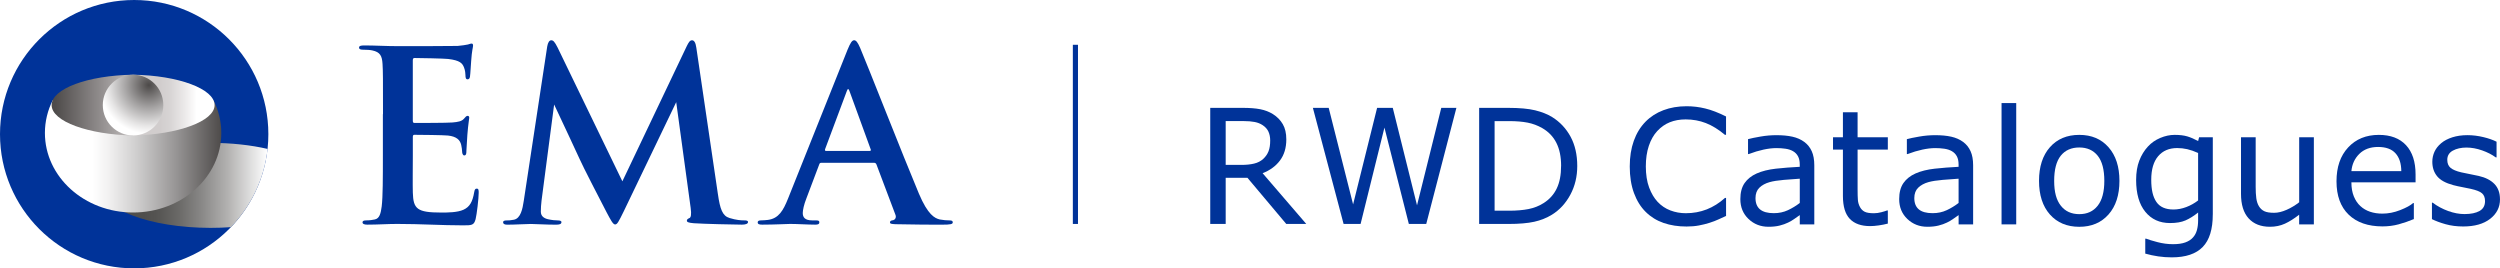
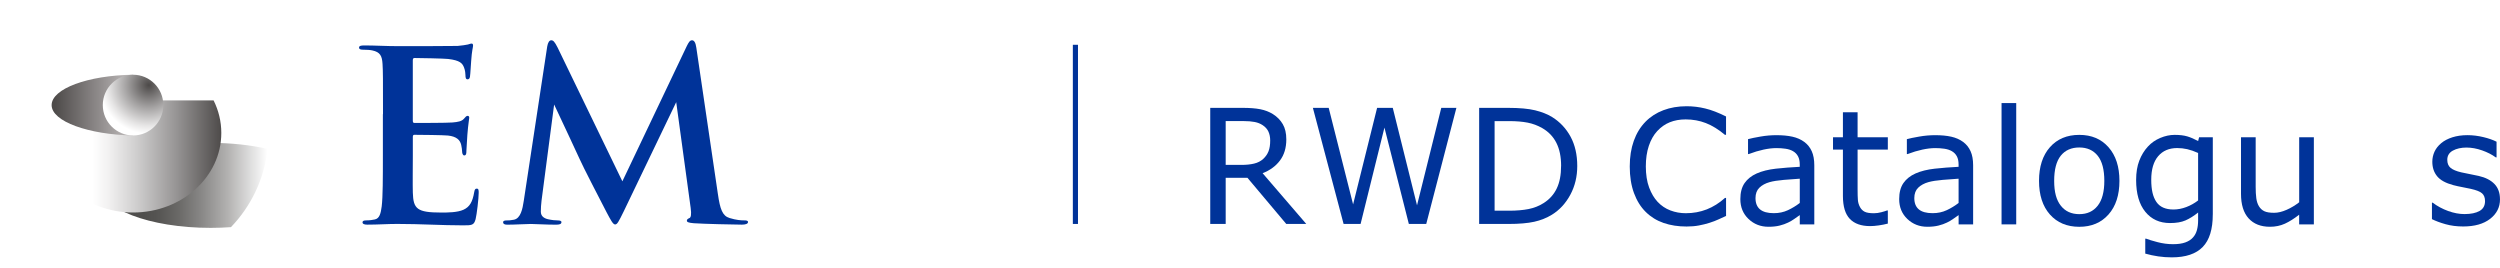
<svg xmlns="http://www.w3.org/2000/svg" width="501" height="53.78" viewBox="0 0 1002.01 107.56">
  <defs>
    <style>
      .cls-1 {
        mask: url(#mask);
      }

      .cls-2 {
        fill: url(#linear-gradient);
      }

      .cls-2, .cls-3 {
        stroke-width: 0px;
      }

      .cls-4 {
        filter: url(#luminosity-noclip);
      }

      .cls-5 {
        mix-blend-mode: multiply;
      }

      .cls-6 {
        fill: none;
        stroke: #039;
        stroke-miterlimit: 10;
        stroke-width: 2.06px;
      }

      .cls-7 {
        fill: url(#linear-gradient-3);
      }

      .cls-8 {
        fill: url(#linear-gradient-4);
      }

      .cls-9 {
        fill: url(#linear-gradient-2);
      }

      .cls-10 {
        fill: url(#linear-gradient-5);
      }

      .cls-11 {
        fill: url(#radial-gradient);
      }

      .cls-12 {
        isolation: isolate;
      }

      .cls-3 {
        fill: #039;
      }
    </style>
    <filter id="luminosity-noclip" x="21.21" y="22.1" width="104.82" height="104.4" color-interpolation-filters="sRGB" filterUnits="userSpaceOnUse">
      <feFlood flood-color="#fff" result="bg" />
      <feBlend in="SourceGraphic" in2="bg" />
    </filter>
    <linearGradient id="linear-gradient" x1="-3315.73" y1="-945.42" x2="-3314.73" y2="-945.42" gradientTransform="translate(82888.44 -23536.89) scale(24.97 -24.97)" gradientUnits="userSpaceOnUse">
      <stop offset="0" stop-color="#fff" />
      <stop offset="1" stop-color="#000" />
    </linearGradient>
    <mask id="mask" x="21.21" y="22.1" width="104.82" height="104.4" maskUnits="userSpaceOnUse">
      <g class="cls-4">
        <rect class="cls-2" x="35.58" y="38.13" width="76.09" height="72.33" transform="translate(-30.6 65.44) rotate(-40.4)" />
      </g>
    </mask>
    <linearGradient id="linear-gradient-2" x1="40.02" y1="74.3" x2="107.24" y2="74.3" gradientUnits="userSpaceOnUse">
      <stop offset="0" stop-color="#4f4e4c" />
      <stop offset=".26" stop-color="#4f4e4c" />
      <stop offset=".34" stop-color="#555452" />
      <stop offset=".46" stop-color="#686765" />
      <stop offset=".6" stop-color="#878685" />
      <stop offset=".76" stop-color="#b2b1b0" />
      <stop offset=".93" stop-color="#e8e8e8" />
      <stop offset="1" stop-color="#fff" />
    </linearGradient>
    <linearGradient id="linear-gradient-3" x1="18" y1="62.71" x2="88.7" y2="62.71" gradientUnits="userSpaceOnUse">
      <stop offset="0" stop-color="#fff" />
      <stop offset=".27" stop-color="#fff" />
      <stop offset=".36" stop-color="#f2f1f1" />
      <stop offset=".52" stop-color="#cfcece" />
      <stop offset=".74" stop-color="#989696" />
      <stop offset="1" stop-color="#4e4b4a" />
    </linearGradient>
    <linearGradient id="linear-gradient-4" x1="20.69" y1="42.13" x2="53.35" y2="42.13" gradientUnits="userSpaceOnUse">
      <stop offset="0" stop-color="#4e4b4a" />
      <stop offset=".04" stop-color="#4e4b4a" />
      <stop offset=".58" stop-color="#8f8b8b" />
      <stop offset=".96" stop-color="#bebaba" />
    </linearGradient>
    <linearGradient id="linear-gradient-5" x1="53.35" y1="42.13" x2="86.01" y2="42.13" gradientUnits="userSpaceOnUse">
      <stop offset="0" stop-color="#d1cdcd" />
      <stop offset=".33" stop-color="#d1cdcd" />
      <stop offset=".45" stop-color="#d7d4d4" />
      <stop offset=".63" stop-color="#ebe9e9" />
      <stop offset=".78" stop-color="#fff" />
      <stop offset="1" stop-color="#fff" />
    </linearGradient>
    <radialGradient id="radial-gradient" cx="59.64" cy="34.11" fx="59.64" fy="34.11" r="19.56" gradientUnits="userSpaceOnUse">
      <stop offset="0" stop-color="#4e4b4a" />
      <stop offset=".01" stop-color="#4e4b4a" />
      <stop offset=".47" stop-color="#a6a4a4" />
      <stop offset=".83" stop-color="#e6e5e5" />
      <stop offset="1" stop-color="#fff" />
    </radialGradient>
  </defs>
  <g class="cls-12">
    <g id="Layer_2" data-name="Layer 2">
      <g id="Logos">
        <g>
          <g>
            <path class="cls-3" d="M691.8,86.56c-1.15.5-2.18.97-3.11,1.41-.93.44-2.14.9-3.64,1.38-1.27.4-2.65.73-4.14,1.02-1.49.28-3.13.42-4.92.42-3.38,0-6.44-.47-9.2-1.42-2.76-.95-5.16-2.43-7.2-4.45-2-1.98-3.56-4.49-4.69-7.55-1.12-3.05-1.69-6.6-1.69-10.64,0-3.83.54-7.26,1.62-10.28,1.08-3.02,2.65-5.57,4.69-7.66,1.98-2.02,4.37-3.56,7.17-4.62,2.8-1.06,5.91-1.59,9.33-1.59,2.5,0,4.99.3,7.48.91,2.49.6,5.25,1.67,8.3,3.19v7.34h-.47c-2.56-2.15-5.1-3.71-7.62-4.69-2.52-.98-5.22-1.47-8.09-1.47-2.35,0-4.47.38-6.36,1.14-1.89.76-3.57,1.94-5.05,3.55-1.44,1.56-2.56,3.54-3.36,5.92-.8,2.39-1.2,5.14-1.2,8.27s.44,6.08,1.33,8.44c.88,2.35,2.03,4.27,3.42,5.75,1.46,1.54,3.16,2.68,5.11,3.42,1.95.74,4,1.11,6.17,1.11,2.98,0,5.77-.51,8.38-1.53,2.6-1.02,5.04-2.55,7.31-4.59h.44v7.25Z" />
            <path class="cls-3" d="M727.2,89.93h-5.84v-3.72c-.52.35-1.22.85-2.11,1.48-.89.64-1.75,1.14-2.58,1.52-.98.48-2.1.88-3.38,1.2-1.27.32-2.76.48-4.47.48-3.15,0-5.81-1.04-8-3.12-2.19-2.08-3.28-4.74-3.28-7.97,0-2.65.57-4.79,1.7-6.42,1.13-1.63,2.75-2.92,4.86-3.86,2.12-.94,4.68-1.57,7.66-1.91,2.98-.33,6.18-.58,9.59-.75v-.91c0-1.33-.23-2.44-.7-3.31s-1.14-1.56-2.02-2.06c-.83-.48-1.83-.8-3-.97-1.17-.17-2.39-.25-3.66-.25-1.54,0-3.26.2-5.16.61-1.9.41-3.85,1-5.88,1.77h-.31v-5.97c1.15-.31,2.8-.66,4.97-1.03,2.17-.38,4.3-.56,6.41-.56,2.46,0,4.6.2,6.42.61,1.82.41,3.4,1.1,4.73,2.08,1.31.96,2.31,2.2,3,3.72.69,1.52,1.03,3.41,1.03,5.66v23.69ZM721.36,81.34v-9.72c-1.79.1-3.9.26-6.33.47-2.43.21-4.35.51-5.77.91-1.69.48-3.05,1.22-4.09,2.23-1.04,1.01-1.56,2.4-1.56,4.17,0,2,.6,3.51,1.81,4.52,1.21,1.01,3.05,1.52,5.53,1.52,2.06,0,3.95-.4,5.66-1.2,1.71-.8,3.29-1.77,4.75-2.89Z" />
            <path class="cls-3" d="M756.64,89.62c-1.1.29-2.31.53-3.61.72-1.3.19-2.46.28-3.48.28-3.56,0-6.27-.96-8.12-2.88-1.85-1.92-2.78-4.99-2.78-9.22v-18.56h-3.97v-4.94h3.97v-10.03h5.88v10.03h12.12v4.94h-12.12v15.91c0,1.83.04,3.27.12,4.3.08,1.03.38,2,.88,2.89.46.83,1.09,1.44,1.89,1.83.8.39,2.03.58,3.67.58.96,0,1.96-.14,3-.42,1.04-.28,1.79-.52,2.25-.7h.31v5.28Z" />
            <path class="cls-3" d="M790.86,89.93h-5.84v-3.72c-.52.35-1.22.85-2.11,1.48-.89.64-1.75,1.14-2.58,1.52-.98.48-2.1.88-3.38,1.2-1.27.32-2.76.48-4.47.48-3.15,0-5.81-1.04-8-3.12-2.19-2.08-3.28-4.74-3.28-7.97,0-2.65.57-4.79,1.7-6.42,1.13-1.63,2.75-2.92,4.86-3.86,2.12-.94,4.68-1.57,7.66-1.91,2.98-.33,6.18-.58,9.59-.75v-.91c0-1.33-.23-2.44-.7-3.31s-1.14-1.56-2.02-2.06c-.83-.48-1.83-.8-3-.97-1.17-.17-2.39-.25-3.66-.25-1.54,0-3.26.2-5.16.61-1.9.41-3.85,1-5.88,1.77h-.31v-5.97c1.15-.31,2.8-.66,4.97-1.03,2.17-.38,4.3-.56,6.41-.56,2.46,0,4.6.2,6.42.61,1.82.41,3.4,1.1,4.73,2.08,1.31.96,2.31,2.2,3,3.72.69,1.52,1.03,3.41,1.03,5.66v23.69ZM785.01,81.34v-9.72c-1.79.1-3.9.26-6.33.47-2.43.21-4.35.51-5.77.91-1.69.48-3.05,1.22-4.09,2.23-1.04,1.01-1.56,2.4-1.56,4.17,0,2,.6,3.51,1.81,4.52,1.21,1.01,3.05,1.52,5.53,1.52,2.06,0,3.95-.4,5.66-1.2,1.71-.8,3.29-1.77,4.75-2.89Z" />
            <path class="cls-3" d="M808.11,89.93h-5.88v-48.62h5.88v48.62Z" />
            <path class="cls-3" d="M849.48,72.49c0,5.69-1.46,10.18-4.38,13.47-2.92,3.29-6.82,4.94-11.72,4.94s-8.86-1.65-11.77-4.94c-2.91-3.29-4.36-7.78-4.36-13.47s1.45-10.18,4.36-13.48c2.91-3.3,6.83-4.95,11.77-4.95s8.8,1.65,11.72,4.95c2.92,3.3,4.38,7.8,4.38,13.48ZM843.42,72.49c0-4.52-.89-7.88-2.66-10.08-1.77-2.2-4.23-3.3-7.38-3.3s-5.66,1.1-7.42,3.3c-1.76,2.2-2.64,5.56-2.64,10.08s.88,7.69,2.66,9.95c1.77,2.26,4.24,3.39,7.41,3.39s5.58-1.12,7.36-3.36c1.78-2.24,2.67-5.57,2.67-9.98Z" />
            <path class="cls-3" d="M886.89,85.96c0,5.92-1.34,10.26-4.03,13.03-2.69,2.77-6.82,4.16-12.41,4.16-1.85,0-3.66-.13-5.42-.39-1.76-.26-3.5-.63-5.2-1.11v-6h.31c.96.38,2.48.84,4.56,1.39,2.08.55,4.17.83,6.25.83s3.66-.24,4.97-.72c1.31-.48,2.33-1.15,3.06-2,.73-.81,1.25-1.79,1.56-2.94.31-1.15.47-2.43.47-3.84v-3.19c-1.77,1.42-3.46,2.47-5.08,3.17-1.62.7-3.67,1.05-6.17,1.05-4.17,0-7.47-1.5-9.92-4.52-2.45-3.01-3.67-7.25-3.67-12.73,0-3,.42-5.59,1.27-7.77.84-2.18,1.99-4.06,3.45-5.64,1.35-1.48,3-2.63,4.94-3.45,1.94-.82,3.86-1.23,5.78-1.23,2.02,0,3.71.2,5.08.61,1.36.41,2.81,1.03,4.33,1.86l.38-1.5h5.5v30.94ZM881.01,80.34v-19.03c-1.56-.71-3.02-1.21-4.36-1.52-1.34-.3-2.68-.45-4.02-.45-3.23,0-5.77,1.08-7.62,3.25-1.85,2.17-2.78,5.31-2.78,9.44s.69,6.89,2.06,8.91c1.38,2.02,3.66,3.03,6.84,3.03,1.71,0,3.42-.33,5.14-.98s3.3-1.54,4.73-2.64Z" />
            <path class="cls-3" d="M927.39,89.93h-5.88v-3.88c-1.98,1.56-3.88,2.76-5.69,3.59s-3.81,1.25-6,1.25c-3.67,0-6.52-1.12-8.56-3.36-2.04-2.24-3.06-5.53-3.06-9.86v-22.66h5.88v19.88c0,1.77.08,3.29.25,4.55.17,1.26.52,2.34,1.06,3.23.56.92,1.29,1.58,2.19,2,.9.42,2.2.62,3.91.62,1.52,0,3.18-.4,4.98-1.19,1.8-.79,3.48-1.8,5.05-3.03v-26.06h5.88v34.91Z" />
-             <path class="cls-3" d="M968.17,73.09h-25.72c0,2.15.32,4.02.97,5.61.65,1.59,1.53,2.9,2.66,3.92,1.08,1,2.37,1.75,3.86,2.25,1.49.5,3.13.75,4.92.75,2.38,0,4.77-.47,7.17-1.42,2.41-.95,4.12-1.88,5.14-2.8h.31v6.41c-1.98.83-4,1.53-6.06,2.09s-4.23.84-6.5.84c-5.79,0-10.31-1.57-13.56-4.7-3.25-3.13-4.88-7.59-4.88-13.36s1.56-10.24,4.67-13.59c3.11-3.35,7.21-5.03,12.3-5.03,4.71,0,8.34,1.38,10.89,4.12,2.55,2.75,3.83,6.66,3.83,11.72v3.19ZM962.45,68.59c-.02-3.08-.8-5.47-2.33-7.16s-3.86-2.53-6.98-2.53-5.65.93-7.52,2.78c-1.87,1.85-2.92,4.16-3.17,6.91h20Z" />
            <path class="cls-3" d="M1002.01,79.87c0,3.19-1.32,5.8-3.95,7.84-2.64,2.04-6.23,3.06-10.8,3.06-2.58,0-4.95-.31-7.11-.92s-3.96-1.29-5.42-2.02v-6.59h.31c1.85,1.4,3.92,2.51,6.19,3.33,2.27.82,4.45,1.23,6.53,1.23,2.58,0,4.6-.42,6.06-1.25,1.46-.83,2.19-2.15,2.19-3.94,0-1.38-.4-2.42-1.19-3.12-.79-.71-2.31-1.31-4.56-1.81-.83-.19-1.92-.41-3.27-.66s-2.57-.52-3.67-.81c-3.06-.81-5.23-2-6.52-3.58-1.28-1.57-1.92-3.5-1.92-5.8,0-1.44.3-2.79.89-4.06.59-1.27,1.49-2.41,2.7-3.41,1.17-.98,2.65-1.75,4.45-2.33,1.8-.57,3.82-.86,6.05-.86,2.08,0,4.19.26,6.33.77,2.13.51,3.91,1.13,5.33,1.86v6.28h-.31c-1.5-1.1-3.32-2.04-5.47-2.8-2.15-.76-4.25-1.14-6.31-1.14s-3.96.41-5.44,1.23c-1.48.82-2.22,2.05-2.22,3.67,0,1.44.45,2.52,1.34,3.25.88.73,2.29,1.32,4.25,1.78,1.08.25,2.3.5,3.64.75s2.46.48,3.36.69c2.73.62,4.83,1.7,6.31,3.22,1.48,1.54,2.22,3.58,2.22,6.12Z" />
            <g>
              <path class="cls-3" d="M523.57,89.76h-8.03l-15.56-18.5h-8.72v18.5h-6.19v-46.53h13.03c2.81,0,5.16.18,7.03.55,1.88.37,3.56,1.02,5.06,1.95,1.69,1.06,3,2.4,3.95,4.02.95,1.62,1.42,3.66,1.42,6.14,0,3.35-.84,6.16-2.53,8.42-1.69,2.26-4.01,3.96-6.97,5.11l17.5,20.34ZM509.1,56.32c0-1.33-.23-2.52-.7-3.55s-1.25-1.9-2.33-2.61c-.9-.6-1.96-1.03-3.19-1.27-1.23-.24-2.68-.36-4.34-.36h-7.28v17.56h6.25c1.96,0,3.67-.17,5.12-.52,1.46-.34,2.7-.98,3.72-1.92.94-.88,1.63-1.88,2.08-3.02.45-1.13.67-2.58.67-4.33Z" />
              <path class="cls-3" d="M583.73,43.23l-12.09,46.53h-6.97l-9.78-38.62-9.56,38.62h-6.81l-12.31-46.53h6.34l9.78,38.69,9.62-38.69h6.28l9.72,39.06,9.72-39.06h6.06Z" />
              <path class="cls-3" d="M632.17,66.54c0,4.23-.92,8.06-2.77,11.5s-4.3,6.1-7.36,8c-2.12,1.31-4.5,2.26-7.11,2.84-2.62.58-6.06.88-10.33.88h-11.75v-46.53h11.62c4.54,0,8.15.33,10.83.98,2.68.66,4.94,1.56,6.8,2.7,3.17,1.98,5.63,4.62,7.41,7.91,1.77,3.29,2.66,7.2,2.66,11.72ZM625.7,66.45c0-3.65-.64-6.72-1.91-9.22-1.27-2.5-3.17-4.47-5.69-5.91-1.83-1.04-3.78-1.77-5.84-2.17s-4.53-.61-7.41-.61h-5.81v35.91h5.81c2.98,0,5.58-.22,7.8-.66s4.25-1.25,6.11-2.44c2.31-1.48,4.05-3.43,5.2-5.84,1.16-2.42,1.73-5.44,1.73-9.06Z" />
            </g>
          </g>
          <line class="cls-6" x1="431.03" y1="17.95" x2="431.03" y2="89.76" />
          <g>
-             <path class="cls-3" d="M53.78,107.56c29.7,0,53.78-24.08,53.78-53.78S83.48,0,53.78,0,0,24.08,0,53.78s24.08,53.78,53.78,53.78" />
            <g class="cls-5">
              <g class="cls-1">
                <path class="cls-9" d="M84.41,57.26c-24.52,0-44.39,7.63-44.39,17.04s19.87,17.03,44.39,17.03c2.79,0,5.51-.1,8.16-.29,8.01-8.33,13.36-19.24,14.68-31.35-6.67-1.54-14.48-2.42-22.83-2.42" />
              </g>
            </g>
            <path class="cls-7" d="M21.09,40.25c-1.98,3.98-3.09,8.39-3.09,13.03,0,17.61,15.83,31.89,35.35,31.89s35.35-14.28,35.35-31.89c0-4.64-1.11-9.05-3.09-13.03H21.09Z" />
            <path class="cls-8" d="M53.35,29.95c-18.16.26-32.66,5.61-32.66,12.18s14.79,11.81,32.66,12.18v-24.36Z" />
-             <path class="cls-10" d="M53.35,29.95v24.36c17.87-.37,32.66-5.69,32.66-12.18s-14.5-11.92-32.66-12.18Z" />
            <path class="cls-11" d="M53.33,29.95c-6.7,0-12.13,5.45-12.13,12.17s5.43,12.17,12.13,12.17,12.13-5.45,12.13-12.17-5.43-12.17-12.13-12.17Z" />
          </g>
          <g>
            <path class="cls-3" d="M153.51,45.77c0-14.44,0-17.1-.19-20.14-.19-3.23-.95-4.75-4.09-5.42-.76-.19-2.38-.29-3.7-.29-1.05,0-1.62-.19-1.62-.85s.67-.86,2.09-.86c4.37,0,8.74.29,13.68.29,3.04,0,21.95,0,23.75-.09,1.8-.19,3.33-.38,4.08-.57.47-.09,1.04-.38,1.52-.38s.57.38.57.86c0,.66-.47,1.8-.76,6.17-.1.95-.29,5.13-.48,6.27-.09.48-.28,1.04-.95,1.04s-.86-.57-.86-1.71c0-.38-.09-1.9-.57-3.04-.67-1.71-1.61-2.85-6.37-3.42-1.61-.19-11.59-.38-13.49-.38-.48,0-.67.29-.67.95v24.04c0,.67.09,1.04.67,1.04,2.09,0,13.01,0,15.2-.19,2.28-.19,3.7-.48,4.56-1.43.67-.76,1.04-1.23,1.52-1.23.38,0,.67.19.67.76s-.38,2.09-.76,6.94c-.09,1.9-.38,5.7-.38,6.36,0,.76,0,1.81-.85,1.81-.67,0-.86-1.04-.86-1.52-.09-.95-.09-1.52-.38-2.75-.47-1.9-1.8-3.33-5.32-3.71-1.8-.19-11.21-.29-13.49-.29-.47,0-.57.38-.57.95v7.5c0,3.23-.1,11.97,0,14.73.19,6.55,1.71,7.98,11.4,7.98,2.47,0,6.46,0,8.93-1.14,2.47-1.14,3.61-3.13,4.27-7.03.19-1.04.38-1.42,1.04-1.42.76,0,.76.76.76,1.71,0,2.19-.76,8.65-1.24,10.54-.67,2.47-1.52,2.47-5.13,2.47-8.46,0-16.82-.57-26.32-.57-3.8,0-7.7.29-11.97.29-1.24,0-1.9-.29-1.9-.95,0-.47.38-.76,1.52-.76,1.43,0,2.57-.19,3.42-.38,1.9-.38,2.38-2.47,2.75-5.23.47-3.99.47-11.5.47-20.24v-16.72Z" />
            <path class="cls-3" d="M287.74,77.79c.86,5.98,1.8,8.74,4.66,9.59,2.75.85,4.66.95,5.89.95.86,0,1.52.09,1.52.67,0,.76-1.14,1.04-2.47,1.04-2.38,0-15.48-.29-19.29-.57-2.18-.19-2.75-.47-2.75-1.04,0-.47.38-.76,1.04-1.04.57-.19.86-1.42.48-4.08l-5.79-42.37-21,43.7c-2.18,4.46-2.66,5.32-3.51,5.32s-1.8-1.9-3.33-4.75c-2.28-4.37-9.79-18.91-10.92-21.57-.86-2-6.84-14.63-10.17-21.76l-5.04,38.48c-.19,1.71-.29,2.95-.29,4.46,0,1.81,1.24,2.66,2.85,3.04,1.71.38,3.04.48,3.99.48.76,0,1.42.19,1.42.67,0,.85-.85,1.04-2.28,1.04-3.99,0-8.27-.29-9.98-.29-1.8,0-6.37.29-9.41.29-.95,0-1.71-.19-1.71-1.04,0-.48.57-.67,1.52-.67.76,0,1.42,0,2.85-.29,2.66-.57,3.42-4.28,3.9-7.5l9.41-61.94c.28-1.61.85-2.47,1.61-2.47s1.33.47,2.57,2.95l25.94,53.58,25.84-54.25c.76-1.52,1.24-2.28,2.09-2.28s1.43.95,1.71,2.95l8.65,58.71Z" />
-             <path class="cls-3" d="M329.16,65.25c-.47,0-.67.19-.85.76l-5.13,13.58c-.95,2.38-1.43,4.66-1.43,5.79,0,1.71.86,2.95,3.8,2.95h1.42c1.14,0,1.42.19,1.42.76,0,.76-.57.95-1.62.95-3.04,0-7.12-.29-10.07-.29-1.05,0-6.27.29-11.21.29-1.23,0-1.8-.19-1.8-.95,0-.57.57-.76,1.33-.76.85,0,2-.1,2.75-.19,4.37-.57,6.17-3.8,8.08-8.55l23.85-59.66c1.14-2.75,1.8-3.8,2.66-3.8.76,0,1.43.86,2.38,3.04,2.28,5.23,17.48,43.99,23.56,58.43,3.61,8.55,6.37,9.88,8.36,10.36,1.42.28,2.85.38,3.99.38.76,0,1.23.19,1.23.76,0,.76-.85.95-4.37.95s-11.02,0-18.62-.19c-1.71-.09-2.18-.19-2.18-.76,0-.47.38-.76,1.33-.86.67-.19,1.33-1.04.85-2.18l-7.6-20.14c-.19-.47-.48-.67-.95-.67h-21.19ZM348.54,60.5c.47,0,.57-.28.47-.57l-8.55-23.47c-.29-.85-.67-1.14-1.04,0l-8.74,23.37c-.09.38,0,.67.38.67h17.48Z" />
          </g>
        </g>
      </g>
    </g>
  </g>
</svg>